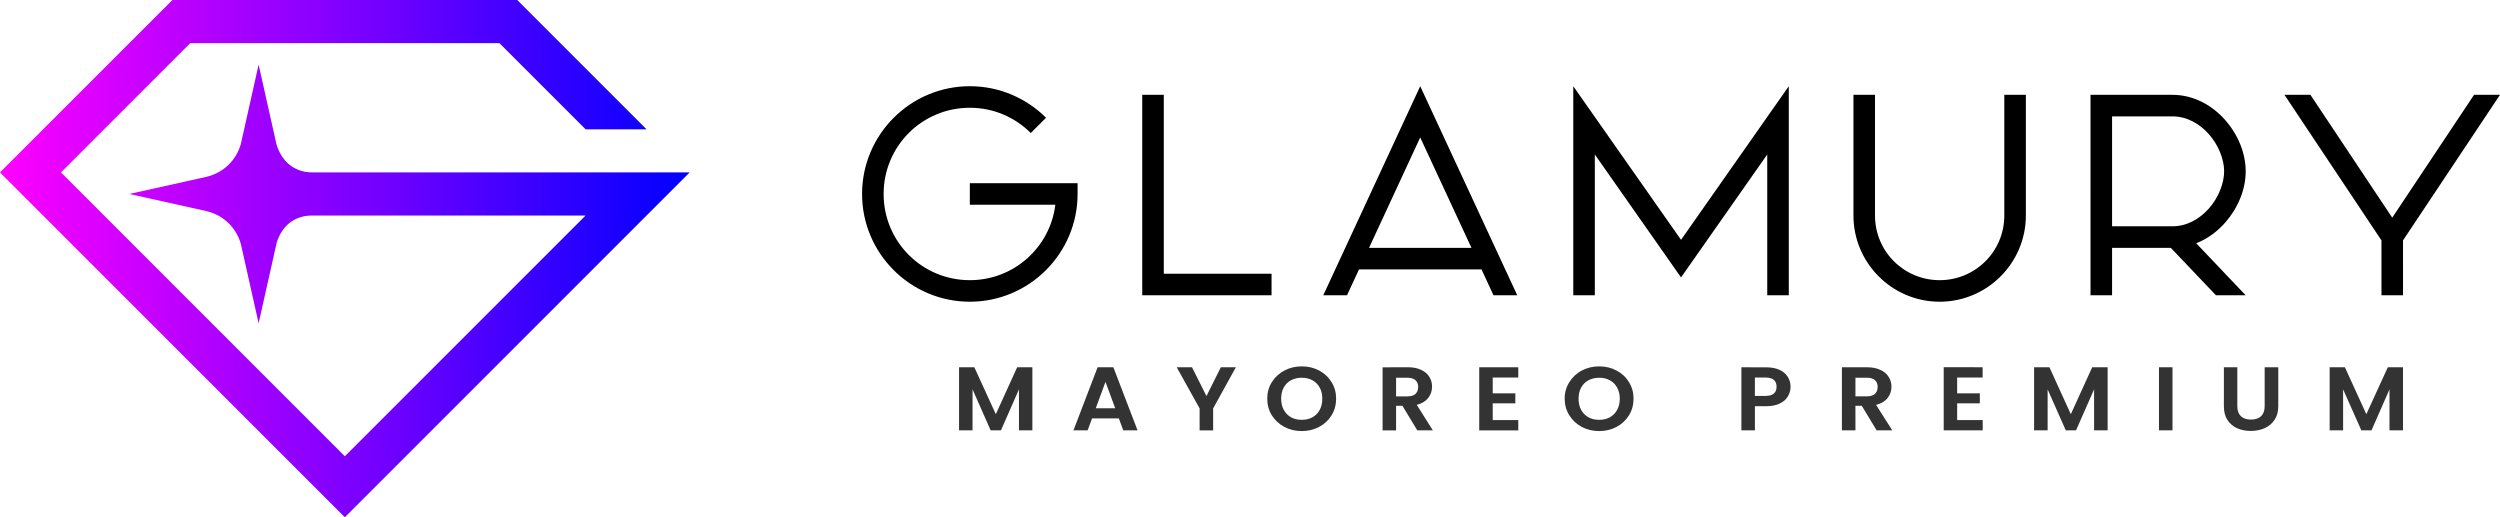
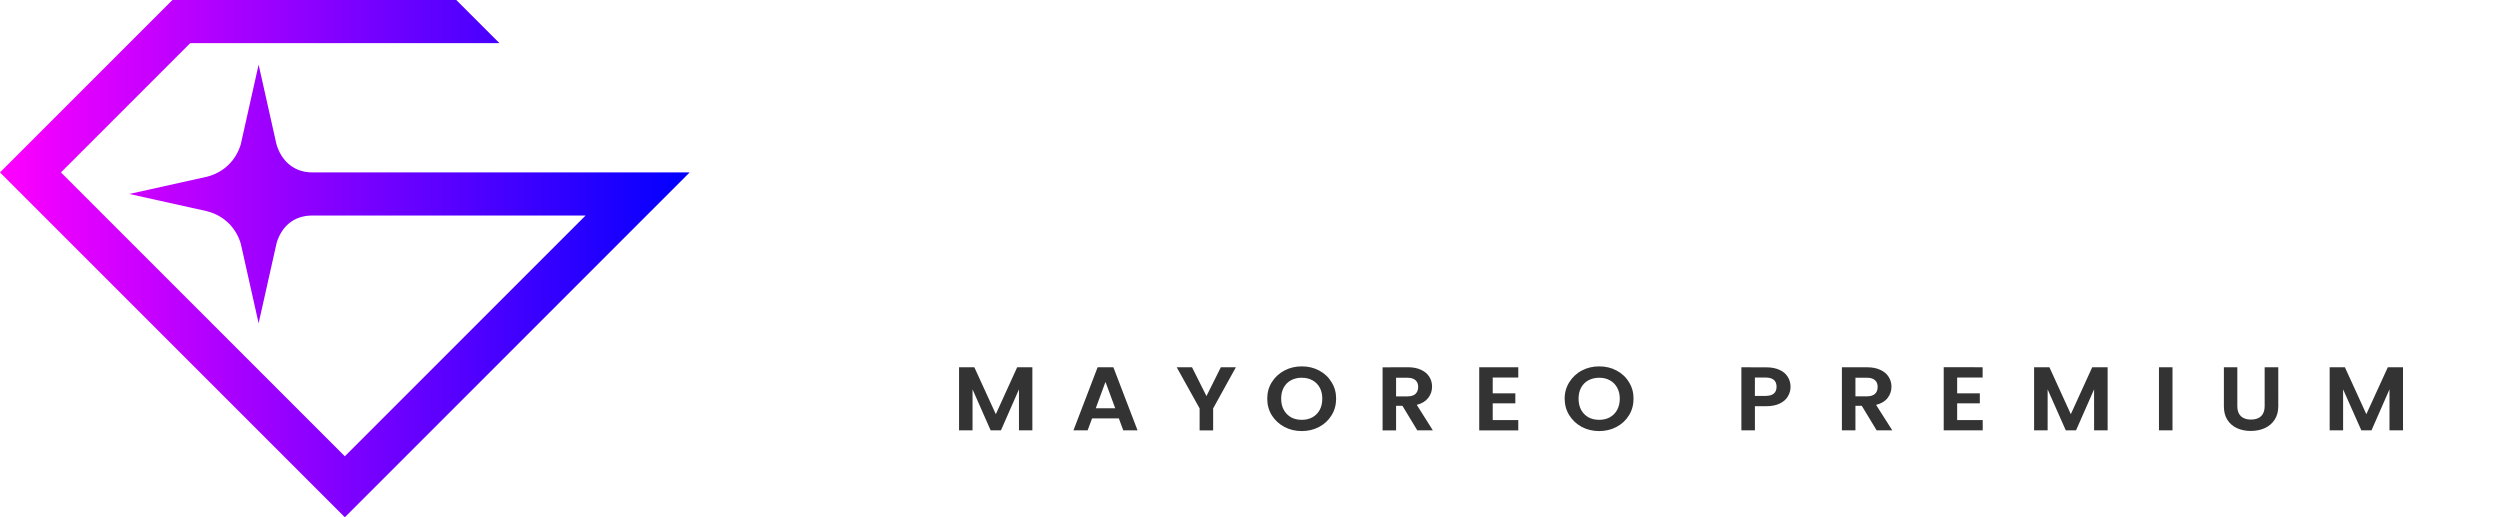
<svg xmlns="http://www.w3.org/2000/svg" xmlns:xlink="http://www.w3.org/1999/xlink" width="928" height="192" viewBox="0 0 928 192" version="1.1" id="svg1">
  <defs id="defs1">
    <linearGradient id="linearGradient96">
      <stop style="stop-color:#ff00ff;stop-opacity:1;" offset="0" id="stop95" />
      <stop style="stop-color:#0000ff;stop-opacity:1;" offset="1" id="stop96" />
    </linearGradient>
    <linearGradient xlink:href="#linearGradient96" id="linearGradient232" gradientUnits="userSpaceOnUse" gradientTransform="translate(36)" x1="64" y1="6" x2="80" y2="6" />
  </defs>
  <g id="layer1" style="display:inline" transform="translate(-1002,-128)">
    <g id="g232" transform="matrix(16,0,0,16,-598,128)" style="display:inline">
-       <path id="path229" style="color:#000000;display:inline;fill:url(#linearGradient232);stroke-width:1;-inkscape-stroke:none" d="m 104,0 -4,4 8,8 8,-8 h -8.754 C 106.81,4 106.525,3.723 106.414,3.348 L 106,1.5 105.586,3.348 c -0.111,0.376 -0.401,0.656 -0.785,0.752 L 103,4.5 l 1.801,0.4 c 0.384,0.096 0.674,0.376 0.785,0.752 L 106,7.5 106.42,5.627 C 106.534,5.264 106.805,5 107.246,5 h 6.34 L 108,10.586 101.414,4 l 3,-3 h 7.172 l 2,2 H 115 l -3,-3 z" />
+       <path id="path229" style="color:#000000;display:inline;fill:url(#linearGradient232);stroke-width:1;-inkscape-stroke:none" d="m 104,0 -4,4 8,8 8,-8 h -8.754 C 106.81,4 106.525,3.723 106.414,3.348 L 106,1.5 105.586,3.348 c -0.111,0.376 -0.401,0.656 -0.785,0.752 L 103,4.5 l 1.801,0.4 c 0.384,0.096 0.674,0.376 0.785,0.752 L 106,7.5 106.42,5.627 C 106.534,5.264 106.805,5 107.246,5 h 6.34 L 108,10.586 101.414,4 l 3,-3 h 7.172 l 2,2 l -3,-3 z" />
      <g id="g231" style="display:inline" transform="translate(120,2)">
        <path id="path230" style="font-size:2.15px;letter-spacing:0.818px;display:inline;fill:#333333;fill-opacity:1;stroke:none;stroke-width:0.812;stroke-dasharray:none;stroke-opacity:1" d="m 2.25,6.521 v 1.463 H 2.563 V 7.033 l 0.42,0.951 H 3.222 L 3.64,7.033 V 7.984 H 3.951 V 6.521 H 3.598 L 3.103,7.609 2.605,6.521 Z M 5.465,6.52 4.904,7.984 H 5.233 L 5.336,7.707 H 5.957 L 6.06,7.984 H 6.391 L 5.83,6.52 Z m 0.182,0.34 0.226,0.611 H 5.422 Z M 7.3,6.521 7.831,7.475 v 0.51 H 8.145 V 7.475 L 8.672,6.521 H 8.323 L 7.99,7.189 7.655,6.521 Z M 10.201,6.5 C 10.055,6.5 9.921,6.531 9.799,6.596 9.676,6.66 9.579,6.751 9.507,6.865 9.435,6.979 9.4,7.105 9.4,7.248 c 0,0.144 0.035,0.274 0.107,0.389 0.072,0.113 0.169,0.203 0.291,0.268 0.122,0.064 0.256,0.096 0.402,0.096 0.146,0 0.28,-0.031 0.402,-0.096 0.122,-0.064 0.219,-0.154 0.289,-0.268 0.072,-0.115 0.107,-0.245 0.107,-0.389 0,-0.143 -0.035,-0.27 -0.107,-0.383 C 10.823,6.751 10.726,6.66 10.604,6.596 10.483,6.531 10.349,6.5 10.201,6.5 Z m 0,0.264 c 0.094,0 0.176,0.019 0.248,0.059 0.072,0.039 0.128,0.096 0.169,0.17 0.04,0.073 0.059,0.158 0.059,0.256 0,0.098 -0.019,0.186 -0.059,0.26 -0.04,0.074 -0.097,0.131 -0.169,0.172 -0.072,0.039 -0.154,0.059 -0.248,0.059 -0.094,0 -0.177,-0.019 -0.25,-0.059 C 9.88,7.639 9.823,7.582 9.783,7.508 9.742,7.434 9.723,7.346 9.723,7.248 c 0,-0.098 0.019,-0.183 0.059,-0.256 0.04,-0.074 0.097,-0.131 0.169,-0.17 0.073,-0.039 0.156,-0.059 0.25,-0.059 z m 1.875,-0.242 v 1.463 h 0.313 V 7.414 h 0.147 l 0.345,0.57 h 0.361 l -0.373,-0.592 c 0.118,-0.029 0.206,-0.083 0.266,-0.16 0.06,-0.078 0.089,-0.165 0.089,-0.262 0,-0.084 -0.02,-0.159 -0.063,-0.227 -0.042,-0.069 -0.105,-0.123 -0.19,-0.162 -0.085,-0.041 -0.189,-0.061 -0.309,-0.061 z m 0.313,0.242 h 0.262 c 0.085,0 0.147,0.019 0.188,0.057 0.042,0.036 0.063,0.089 0.063,0.156 0,0.069 -0.022,0.123 -0.063,0.162 -0.042,0.038 -0.103,0.057 -0.188,0.057 h -0.262 z m 1.929,-0.244 v 1.465 h 0.906 V 7.746 H 14.631 V 7.357 h 0.525 V 7.125 H 14.631 V 6.758 h 0.593 V 6.52 Z M 17.101,6.5 C 16.955,6.5 16.821,6.531 16.699,6.596 16.576,6.66 16.481,6.751 16.409,6.865 16.337,6.979 16.3,7.105 16.3,7.248 c 0,0.144 0.037,0.274 0.109,0.389 0.072,0.113 0.167,0.203 0.289,0.268 0.122,0.064 0.256,0.096 0.402,0.096 0.146,0 0.28,-0.031 0.402,-0.096 0.122,-0.064 0.219,-0.154 0.289,-0.268 0.072,-0.115 0.107,-0.245 0.107,-0.389 0,-0.143 -0.035,-0.27 -0.107,-0.383 C 17.723,6.751 17.626,6.66 17.504,6.596 17.383,6.531 17.249,6.5 17.101,6.5 Z m 0,0.264 c 0.094,0 0.176,0.019 0.248,0.059 0.072,0.039 0.128,0.096 0.169,0.17 0.04,0.073 0.061,0.158 0.061,0.256 0,0.098 -0.021,0.186 -0.061,0.26 -0.04,0.074 -0.097,0.131 -0.169,0.172 -0.072,0.039 -0.154,0.059 -0.248,0.059 -0.094,0 -0.177,-0.019 -0.25,-0.059 -0.072,-0.041 -0.128,-0.098 -0.169,-0.172 -0.04,-0.074 -0.059,-0.162 -0.059,-0.26 0,-0.098 0.019,-0.183 0.059,-0.256 0.04,-0.074 0.097,-0.131 0.169,-0.17 0.073,-0.039 0.156,-0.059 0.25,-0.059 z M 20.4,6.521 v 1.463 h 0.314 V 7.424 h 0.262 c 0.128,0 0.234,-0.022 0.318,-0.064 0.085,-0.042 0.146,-0.096 0.185,-0.164 0.04,-0.069 0.062,-0.142 0.062,-0.221 0,-0.087 -0.022,-0.164 -0.065,-0.232 -0.042,-0.069 -0.105,-0.123 -0.191,-0.162 -0.085,-0.039 -0.187,-0.059 -0.308,-0.059 z m 0.314,0.238 h 0.248 c 0.17,0 0.254,0.072 0.254,0.215 0,0.067 -0.02,0.118 -0.062,0.156 -0.042,0.036 -0.106,0.055 -0.193,0.055 h -0.248 z m 2.018,-0.238 v 1.463 h 0.314 V 7.414 h 0.147 l 0.345,0.57 h 0.363 L 23.525,7.393 c 0.118,-0.029 0.208,-0.083 0.268,-0.16 0.06,-0.078 0.089,-0.165 0.089,-0.262 0,-0.084 -0.022,-0.159 -0.065,-0.227 -0.042,-0.069 -0.105,-0.123 -0.191,-0.162 -0.085,-0.041 -0.187,-0.061 -0.308,-0.061 z m 0.314,0.242 h 0.262 c 0.085,0 0.149,0.019 0.191,0.057 0.042,0.036 0.062,0.089 0.062,0.156 0,0.069 -0.02,0.123 -0.062,0.162 -0.042,0.038 -0.105,0.057 -0.191,0.057 h -0.262 z m 2.048,-0.244 v 1.465 h 0.905 V 7.746 H 25.406 V 7.357 h 0.526 V 7.125 H 25.406 V 6.758 h 0.591 V 6.52 Z m 2.097,0.002 v 1.463 h 0.314 V 7.033 l 0.421,0.951 h 0.238 l 0.419,-0.951 v 0.951 h 0.314 V 6.521 H 28.539 L 28.043,7.609 27.547,6.521 Z m 2.897,0 v 1.463 h 0.314 v -1.463 z m 1.506,0 v 0.904 c 0,0.124 0.026,0.23 0.081,0.316 0.055,0.085 0.13,0.15 0.224,0.193 0.096,0.043 0.201,0.064 0.318,0.064 0.118,0 0.226,-0.021 0.322,-0.064 0.097,-0.043 0.174,-0.108 0.23,-0.193 0.058,-0.087 0.087,-0.192 0.087,-0.316 V 6.521 h -0.316 v 0.906 c 0,0.099 -0.028,0.175 -0.083,0.229 -0.055,0.052 -0.133,0.078 -0.234,0.078 -0.1,0 -0.179,-0.026 -0.234,-0.078 -0.055,-0.053 -0.083,-0.129 -0.083,-0.229 v -0.906 z m 2.454,0 v 1.463 h 0.312 V 7.033 l 0.423,0.951 h 0.236 L 35.436,7.033 V 7.984 H 35.75 V 6.521 H 35.397 L 34.899,7.609 34.402,6.521 Z" />
-         <path id="path231-7" style="color:#000000;display:inline;fill:#000000;-inkscape-stroke:none" d="M 2.5,0 C 1.122,0 0,1.122 0,2.5 0,3.878 1.122,5 2.5,5 3.878,5 5,3.878 5,2.5 V 2.25 H 2.5 v 0.5 H 4.484 C 4.362,3.739 3.523,4.5 2.5,4.5 c -1.108,0 -2,-0.892 -2,-2 0,-1.108 0.892,-2 2,-2 0.554,0 1.052,0.224 1.414,0.586 L 4.268,0.732 C 3.815,0.28 3.189,0 2.5,0 Z m 4,0.2 v 4.65 h 3 v -0.5 H 7 V 0.2 Z M 12.949,0 10.7,4.85 h 0.551 L 11.529,4.25 h 2.842 l 0.278,0.6 h 0.551 z m 0,1.189 L 14.138,3.75 H 11.762 Z M 16.5,0 V 4.85 H 17 V 1.584 l 2,2.852 2,-2.852 v 3.266 h 0.5 V 0 L 19,3.564 Z M 23,0.2 V 3 c 0,1.102 0.898,2 2,2 1.102,0 2,-0.898 2,-2 V 0.2 H 26.5 V 3 C 26.5,3.831 25.831,4.5 25,4.5 24.169,4.5 23.5,3.831 23.5,3 V 0.2 Z m 5.5,0 V 4.85 H 29 V 3.75 h 1.363 l 1.047,1.1 h 0.689 L 30.953,3.644 C 31.215,3.541 31.443,3.37 31.623,3.166 31.92,2.829 32.1,2.399 32.1,1.975 32.1,1.55 31.92,1.12 31.623,0.783 31.326,0.446 30.897,0.2 30.4,0.2 Z M 29,0.7 h 1.4 c 0.331,0 0.627,0.165 0.848,0.415 0.221,0.25 0.352,0.583 0.352,0.859 0,0.277 -0.131,0.611 -0.352,0.861 C 31.027,3.086 30.732,3.25 30.4,3.25 H 29 Z m 4,-0.5 2.25,3.377 v 1.273 h 0.5 V 3.577 L 38,0.2 H 37.398 L 35.5,3.05 33.602,0.2 Z" />
      </g>
    </g>
  </g>
</svg>